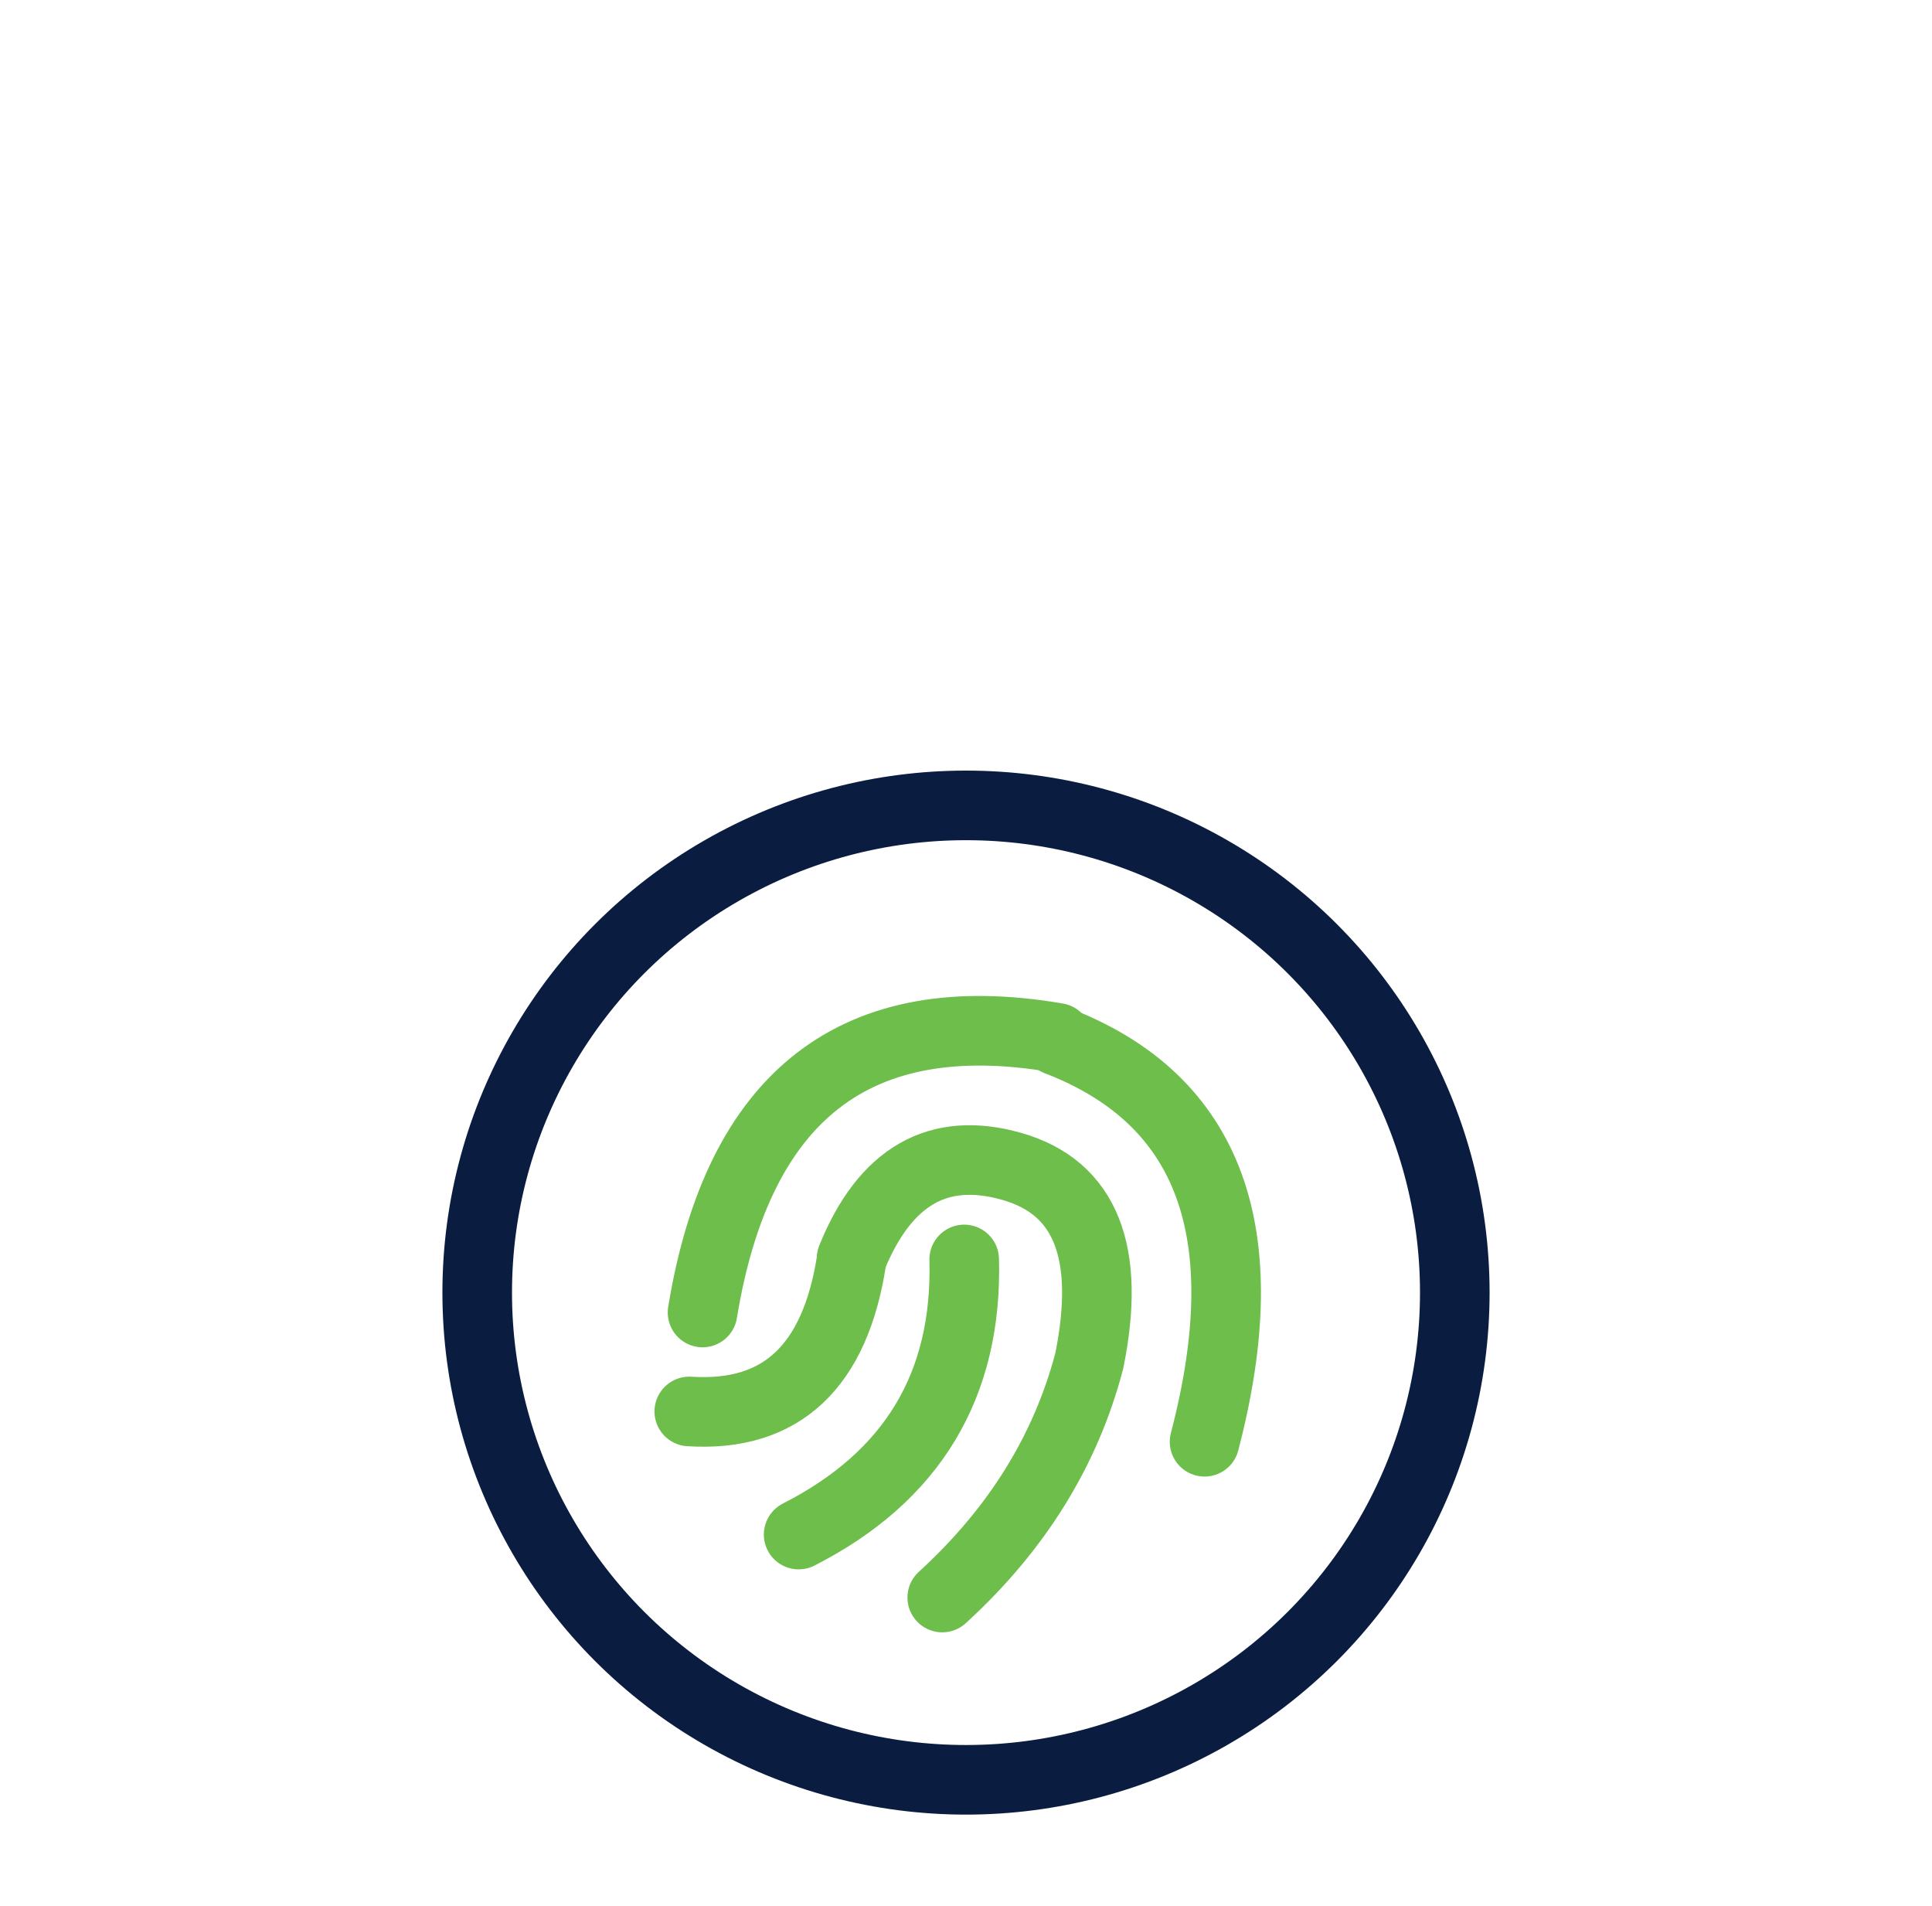
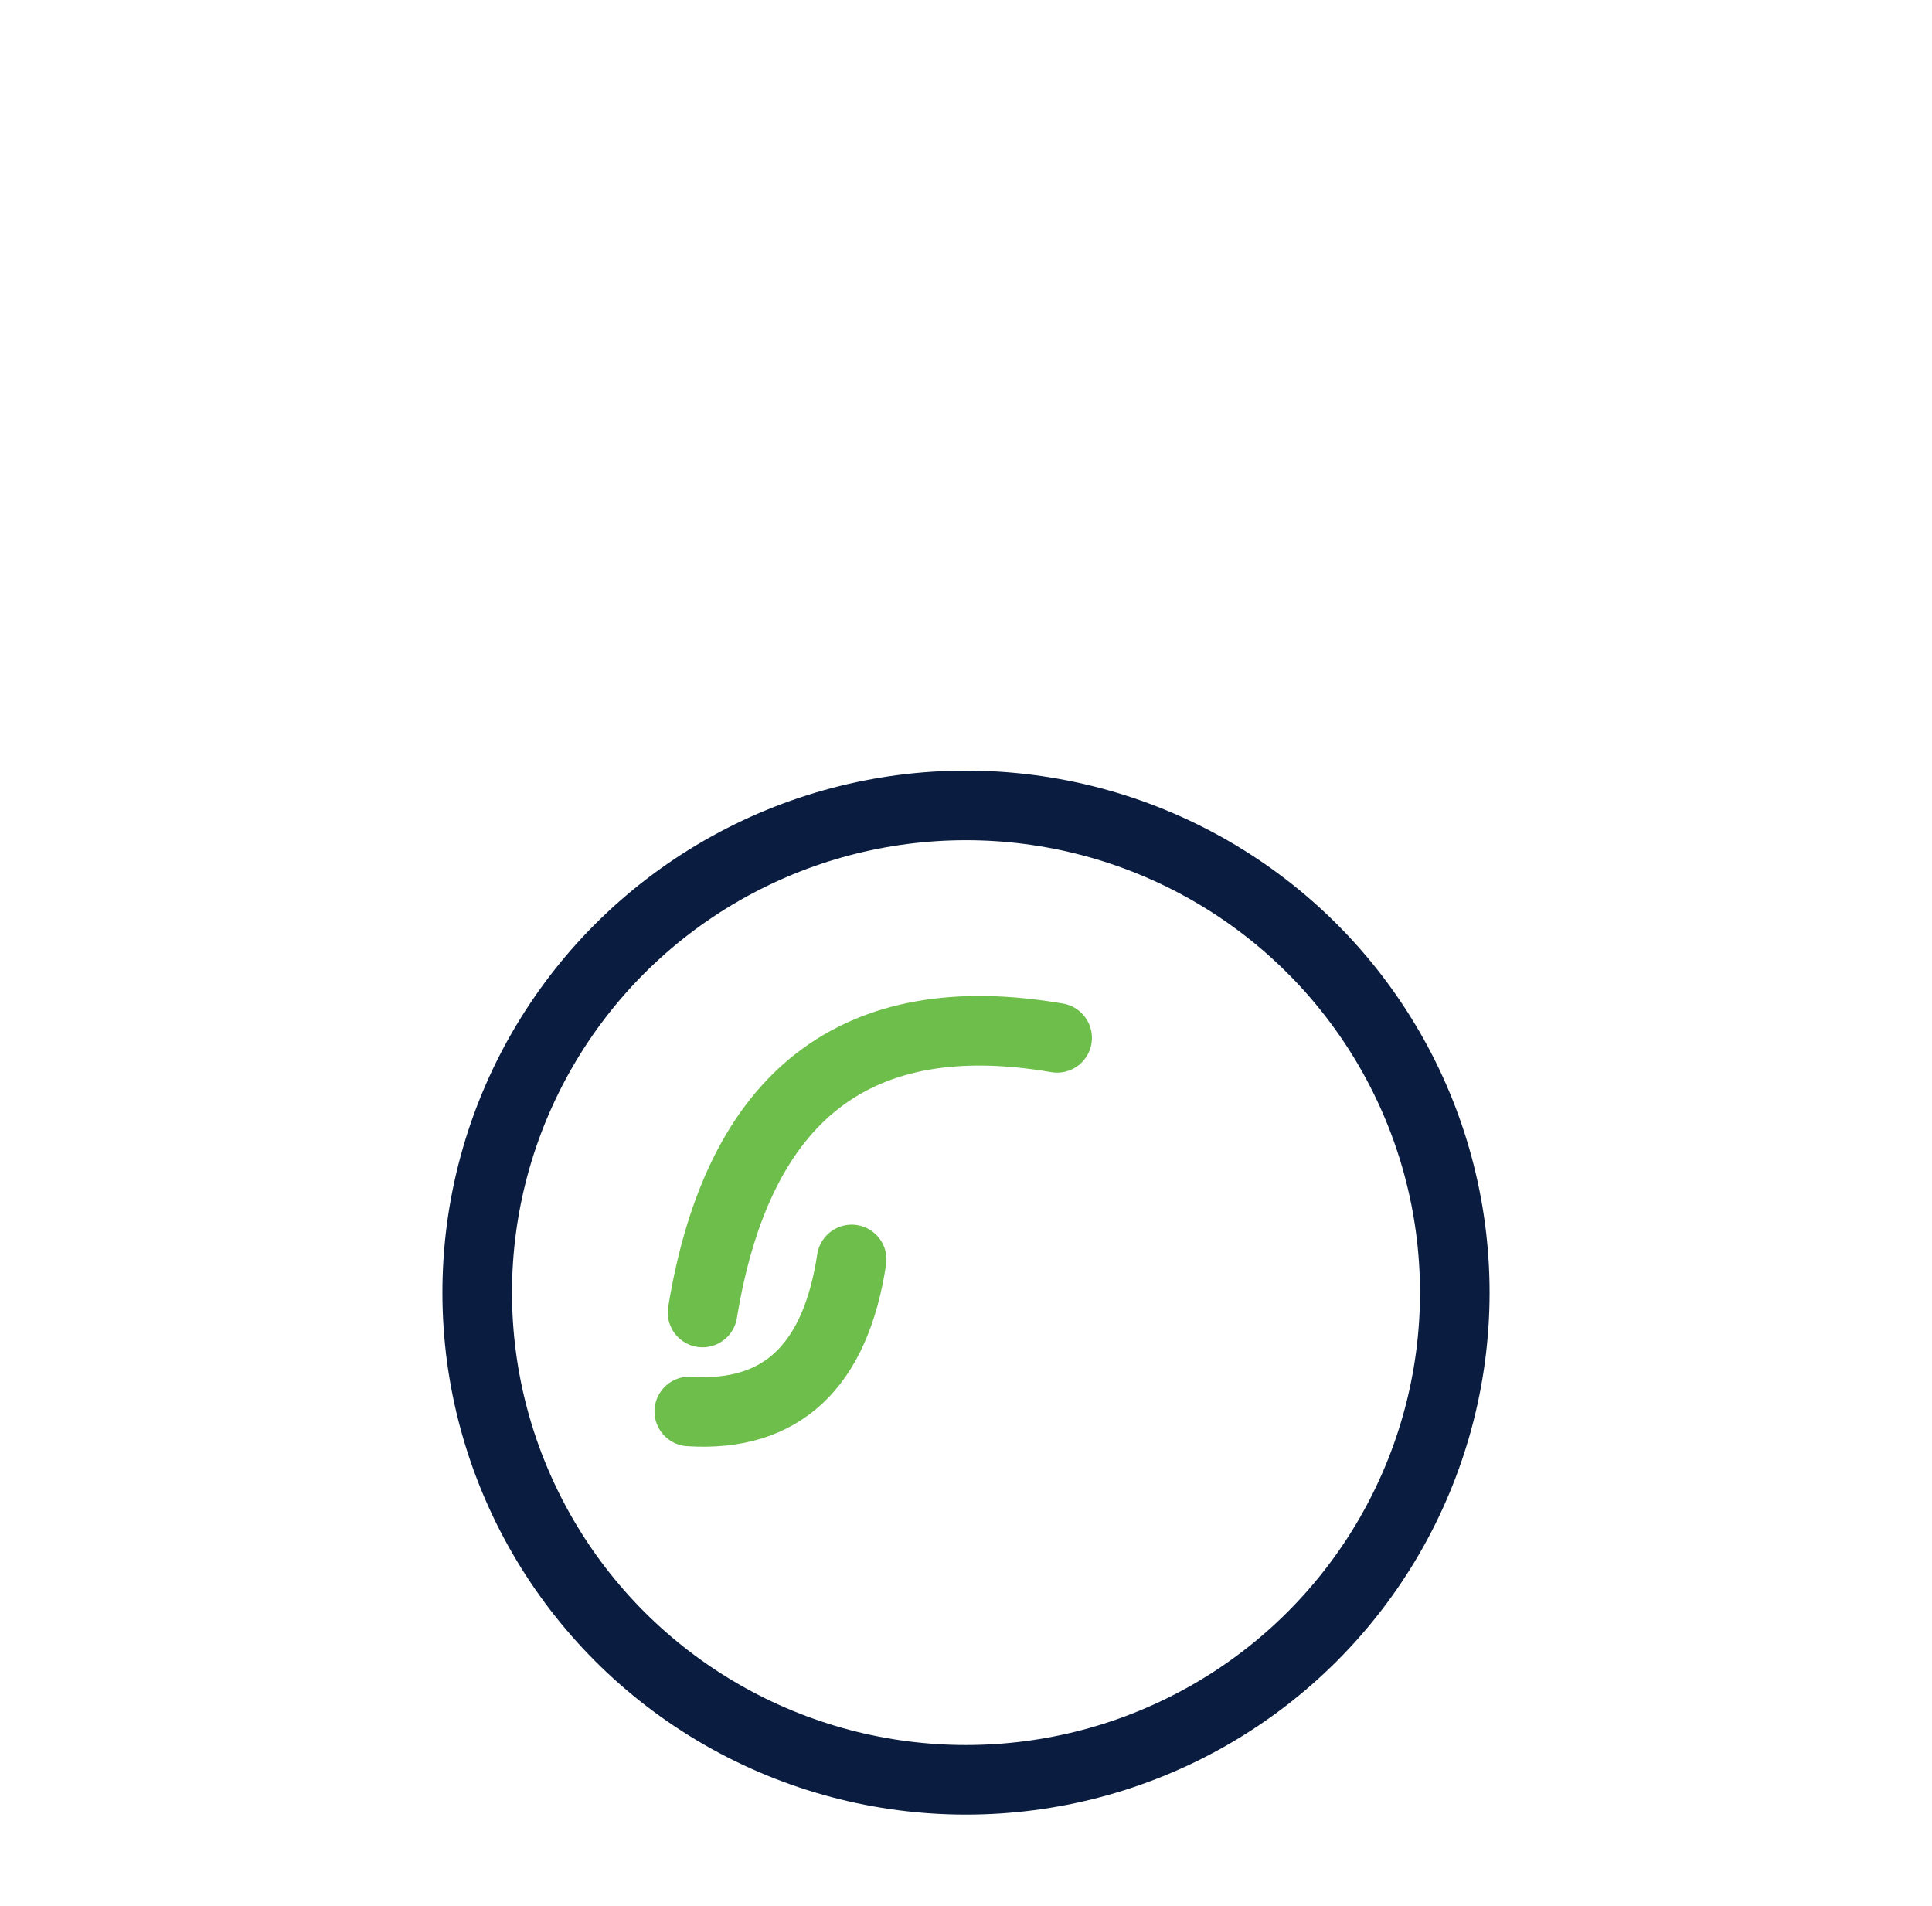
<svg xmlns="http://www.w3.org/2000/svg" width="583px" height="575px" viewBox="0 0 583 575" version="1.1">
  <title>Digital fingerprint</title>
  <g id="Digital-fingerprint" stroke="none" stroke-width="1" fill="none" fill-rule="evenodd">
    <g id="Group" transform="translate(144, 243)" stroke-width="21">
-       <path d="M97,220 C131.31,202.549 147.962,174.882 146.957,137" id="Path-13" stroke="#6DBE4B" stroke-linecap="round" />
      <path d="M64,182.859 C91.749,184.648 108.082,169.362 113,137" id="Path-14" stroke="#6DBE4B" stroke-linecap="round" />
-       <path d="M113,136.619 C123.05,111.816 139.175,102.591 161.376,108.942 C183.576,115.294 191.351,134.843 184.7,167.589 C177.597,194.678 162.809,218.482 140.337,239" id="Path-15" stroke="#6DBE4B" stroke-linecap="round" />
      <path d="M68,153 C78.736,87.348 114.403,59.727 175,70.137" id="Path-16" stroke="#6DBE4B" stroke-linecap="round" />
-       <path d="M219.488,192 C235.979,129.053 221.15,88.72 175,71" id="Path-17" stroke="#6DBE4B" stroke-linecap="round" />
      <ellipse id="Oval" stroke="#0A1D40" cx="147.5" cy="147" rx="147.5" ry="147" />
    </g>
  </g>
</svg>